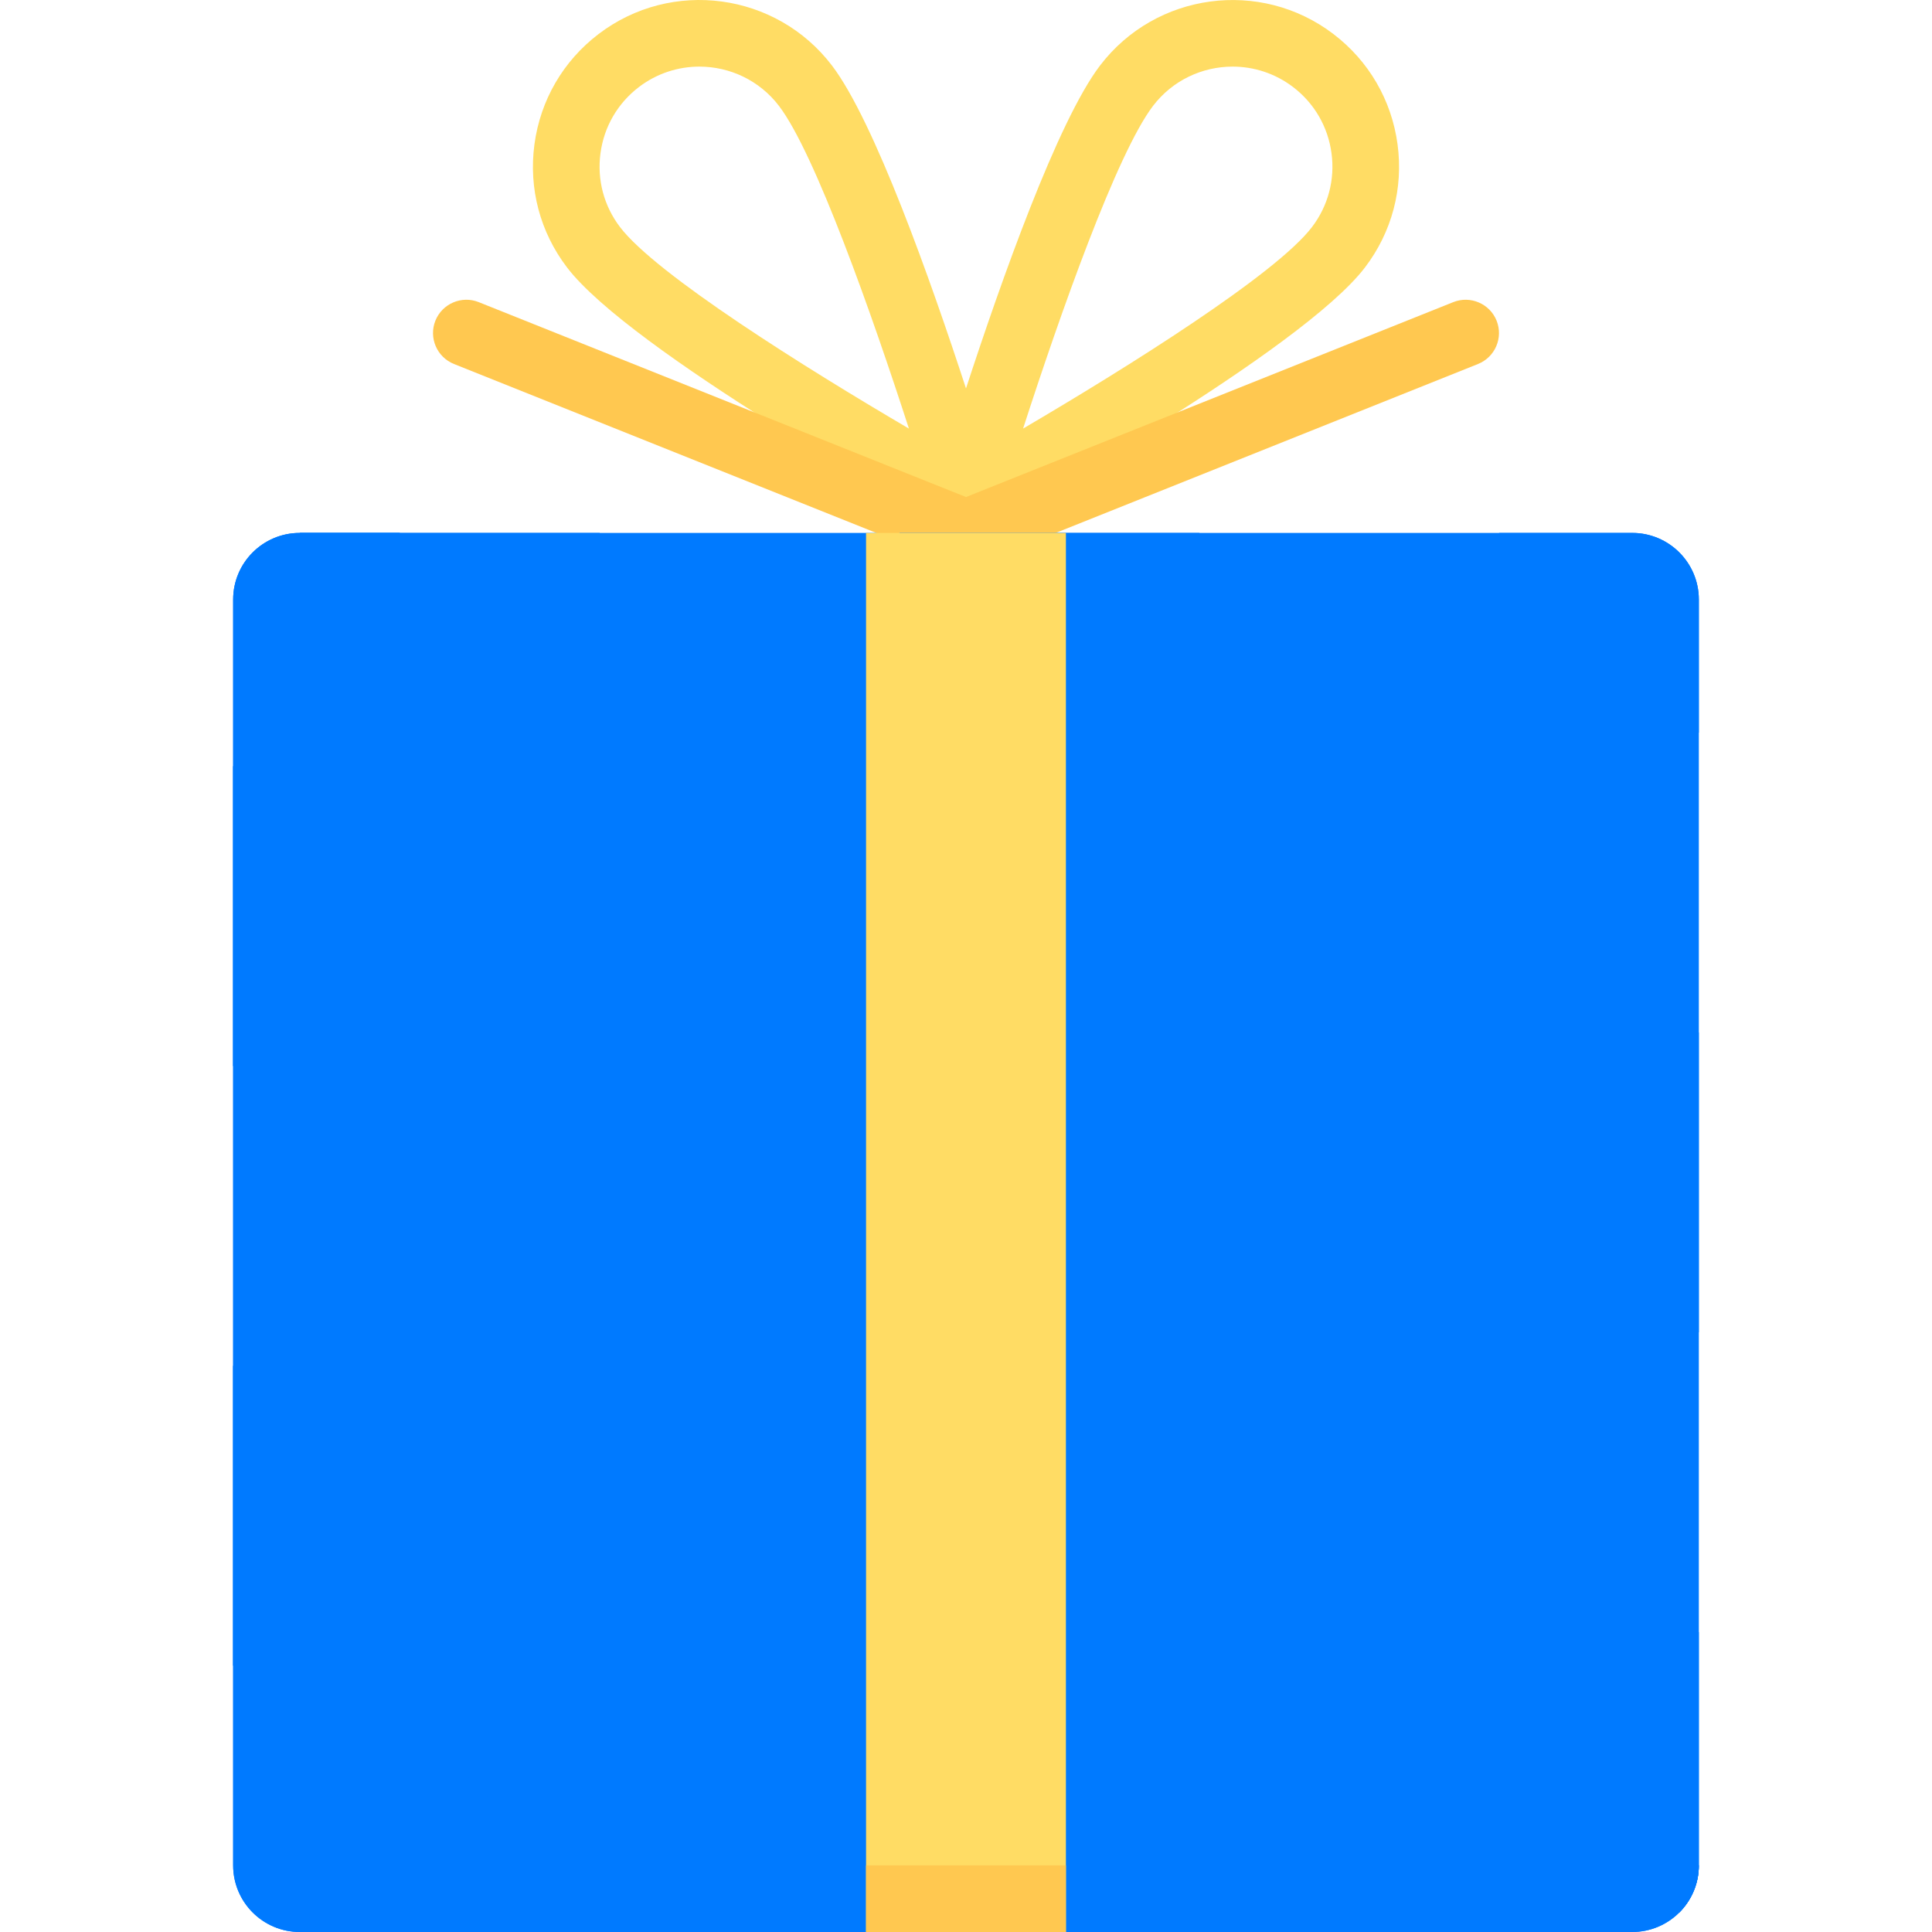
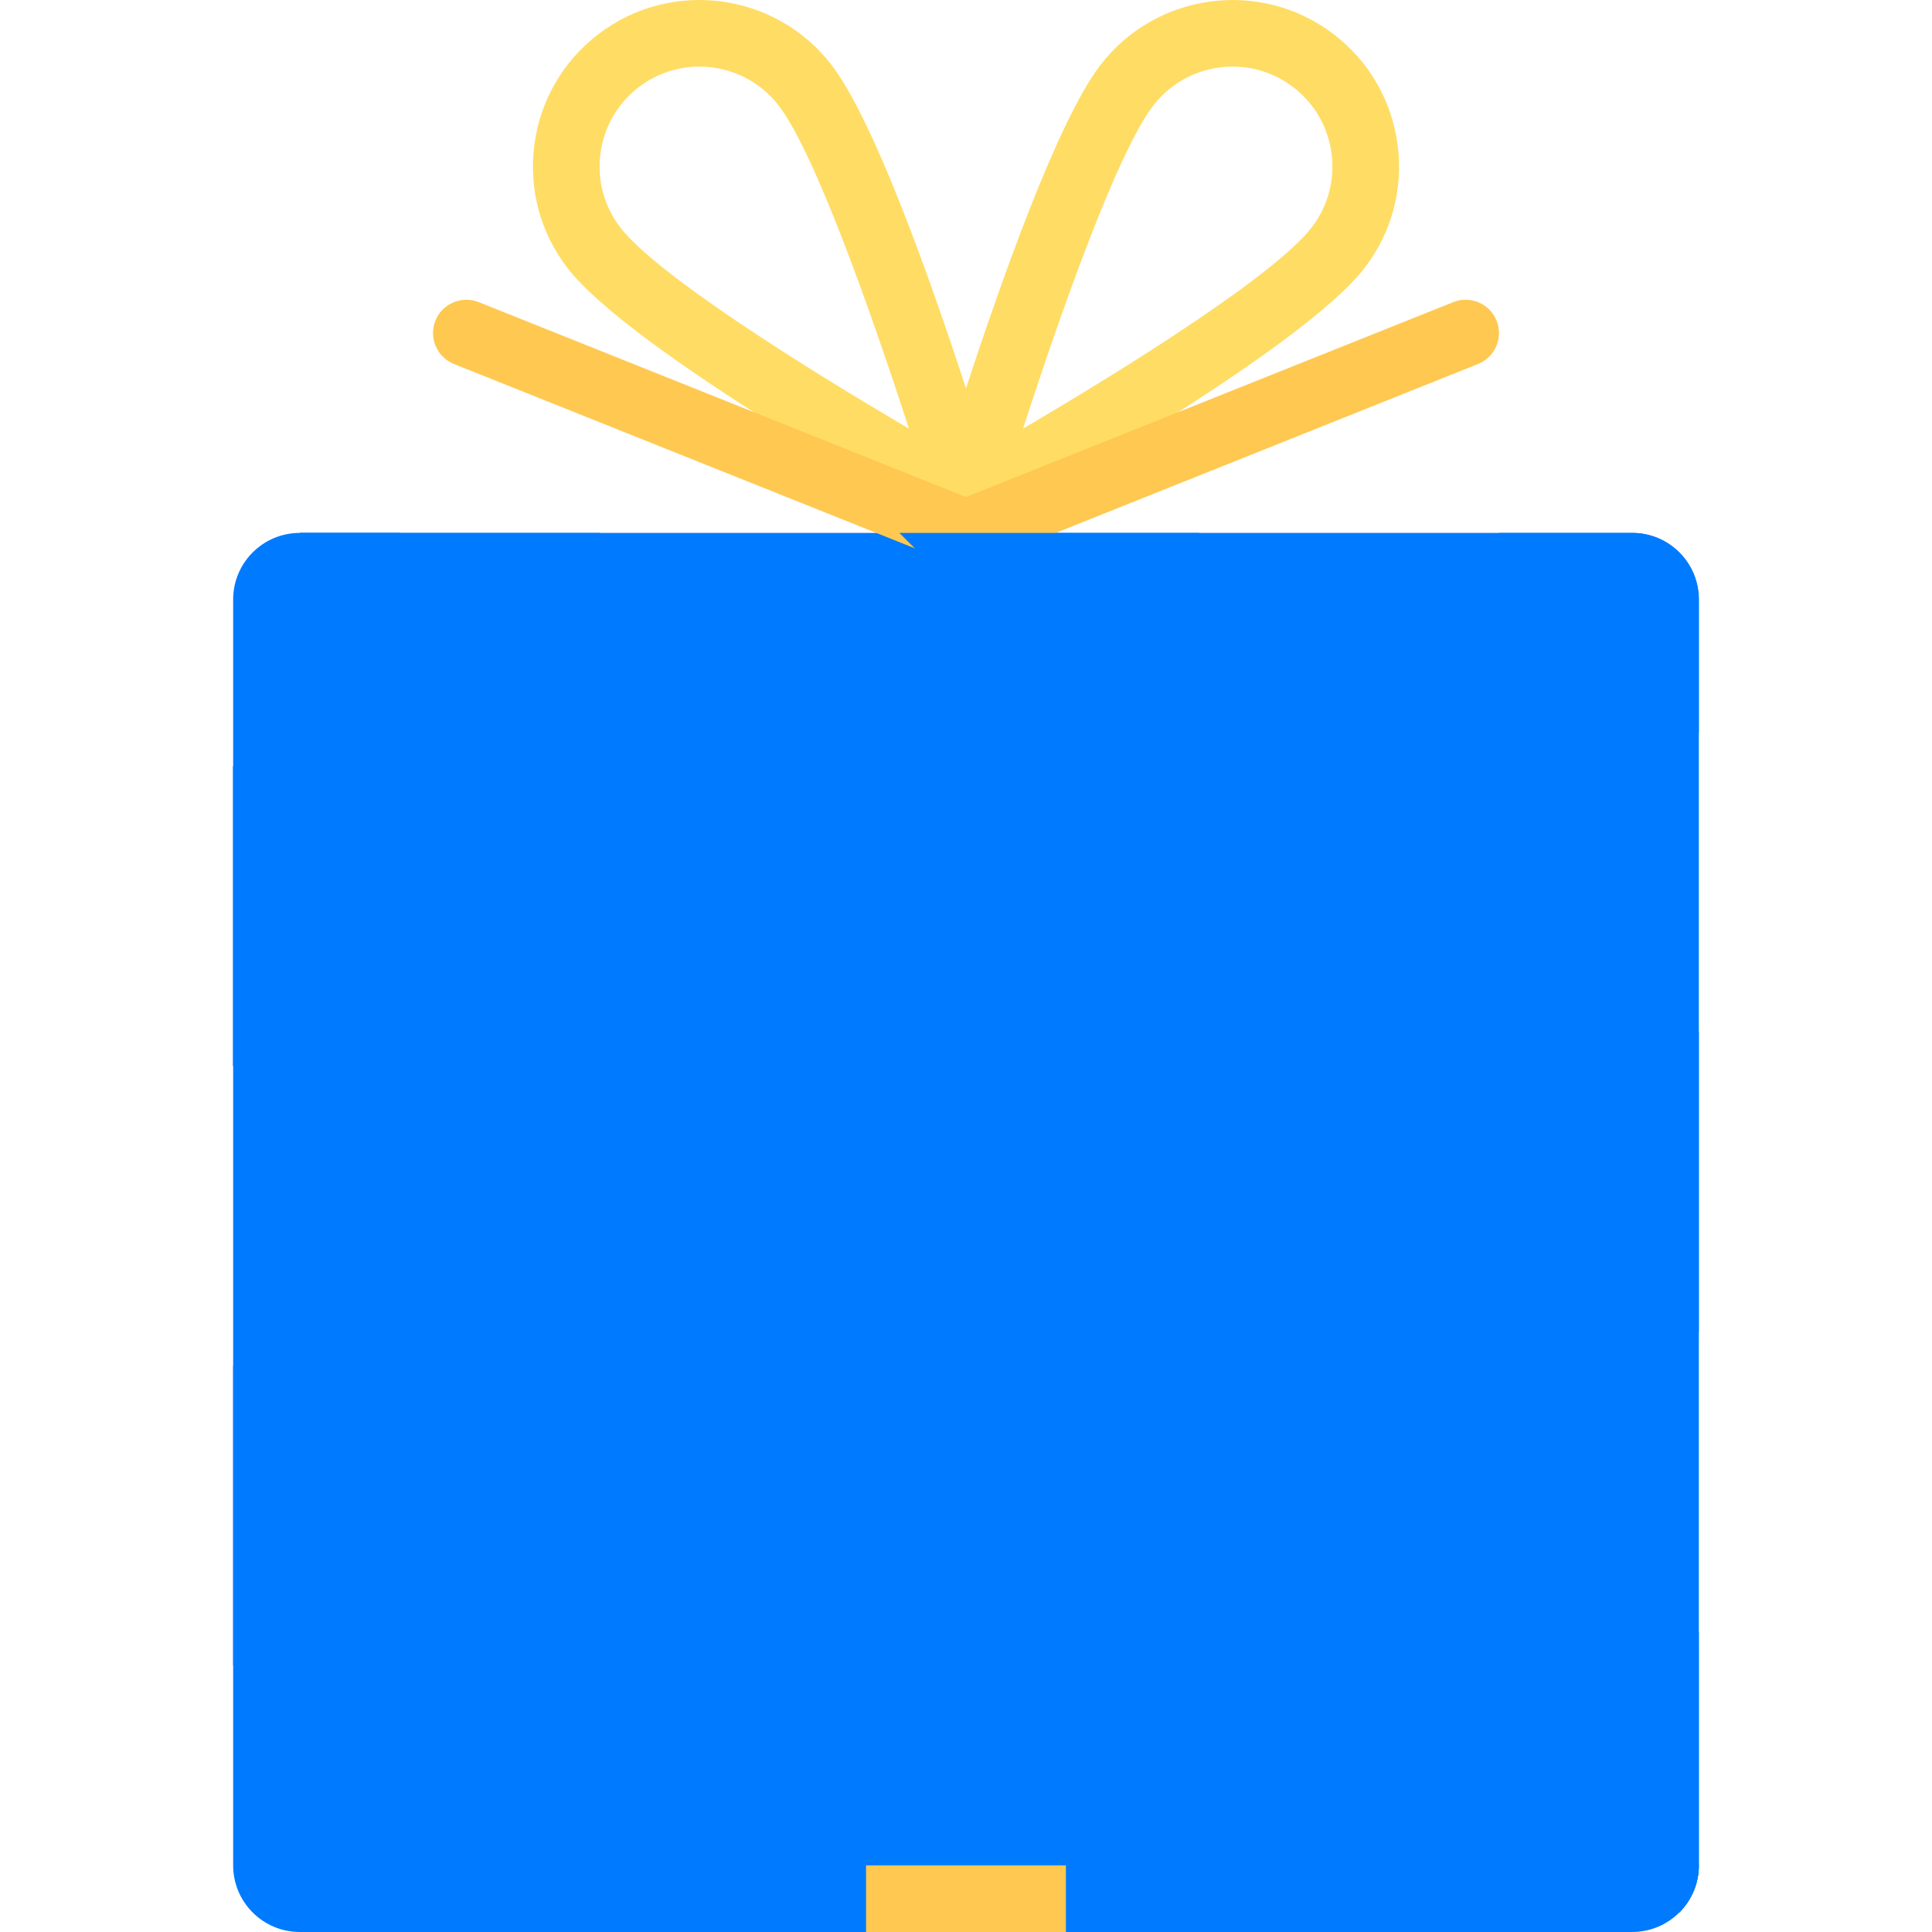
<svg xmlns="http://www.w3.org/2000/svg" id="Layer_1" viewBox="0 0 512.005 512.005" xml:space="preserve" width="800px" height="800px" fill="#000000">
  <g id="SVGRepo_bgCarrier" stroke-width="0" />
  <g id="SVGRepo_tracerCarrier" stroke-linecap="round" stroke-linejoin="round" />
  <g id="SVGRepo_iconCarrier">
    <path style="fill:#FFDC64;" d="M370.368,38.236c-1.578-11.686-7.604-22.056-16.975-29.204 c-19.345-14.759-47.105-11.026-61.864,8.328c-11.242,14.74-26.203,57.028-35.527,85.582c-9.323-28.554-24.284-70.842-35.527-85.582 c-14.759-19.35-42.509-23.105-61.864-8.328c-9.371,7.147-15.397,17.518-16.975,29.204s1.492,23.286,8.647,32.656 c16.699,21.902,92.813,64.45,101.443,69.23c1.336,0.742,2.811,1.108,4.276,1.108c1.462,0,2.865-0.481,4.171-1.193l0.105,0.085 c8.629-4.78,84.744-47.329,101.443-69.23C368.876,61.522,371.945,49.922,370.368,38.236z M164.318,60.185 c-4.285-5.626-6.13-12.582-5.181-19.591c0.94-7.013,4.561-13.237,10.182-17.527c4.785-3.647,10.431-5.414,16.026-5.414 c7.991,0,15.888,3.591,21.095,10.415c9.621,12.617,24.768,55.631,34.432,85.511C213.328,97.424,173.887,72.738,164.318,60.185z M347.686,60.185c-9.569,12.552-49.019,37.238-76.554,53.394c9.655-29.88,24.803-72.89,34.432-85.511 c5.207-6.828,13.104-10.415,21.095-10.415c5.595,0,11.242,1.768,16.026,5.414c5.621,4.289,9.242,10.513,10.182,17.527 C353.816,47.602,351.971,54.56,347.686,60.185z" />
    <path style="fill:#007AFF;" d="M432.559,512H79.445c-9.751,0-17.656-7.904-17.656-17.656V158.886 c0-9.751,7.904-17.656,17.656-17.656h353.114c9.751,0,17.656,7.904,17.656,17.656v335.458C450.215,504.096,442.31,512,432.559,512z" />
-     <path style="fill:#007AFF;" d="M105.928,423.722V141.231H79.445c-9.751,0-17.656,7.904-17.656,17.656v335.458 c0,9.751,7.904,17.656,17.656,17.656h353.114c9.75,0,17.656-7.905,17.656-17.656H176.551 C137.548,494.345,105.928,462.726,105.928,423.722z" />
    <path style="fill:#FFC850;" d="M256.002,150.058c-1.112,0-2.225-0.211-3.276-0.629L120.308,96.462 c-4.526-1.815-6.733-6.949-4.923-11.478c1.811-4.526,6.974-6.72,11.474-4.918l129.142,51.657l129.142-51.657 c4.491-1.798,9.664,0.392,11.474,4.918c1.811,4.53-0.396,9.664-4.923,11.478l-132.418,52.967 C258.226,149.848,257.114,150.058,256.002,150.058z" />
    <g>
      <polygon style="fill:#007AFF;" points="61.789,441.378 132.412,512 211.863,512 61.789,361.927 " />
      <polygon style="fill:#007AFF;" points="61.789,282.476 291.313,512 370.764,512 61.789,203.026 " />
      <path style="fill:#007AFF;" d="M450.215,432.55L158.895,141.231H79.445l365.599,365.599c3.196-3.196,5.172-7.61,5.172-12.484 V432.55H450.215z" />
      <polygon style="fill:#007AFF;" points="450.215,273.648 317.797,141.231 238.346,141.231 450.215,353.099 " />
      <path style="fill:#007AFF;" d="M450.215,158.886c0-9.751-7.905-17.656-17.656-17.656h-35.311l52.967,52.967V158.886z" />
    </g>
    <g>
      <polygon style="fill:#007AFF;" points="273.658,494.345 291.313,512 370.764,512 353.108,494.345 " />
      <polygon style="fill:#007AFF;" points="105.928,247.165 61.789,203.026 61.789,282.476 105.928,326.616 " />
-       <path style="fill:#007AFF;" d="M176.551,494.345c-39.004,0-70.623-31.619-70.623-70.623v-17.656l-44.139-44.139v79.451L132.412,512 h79.451l-17.656-17.656H176.551z" />
    </g>
-     <rect x="229.515" y="141.235" style="fill:#FFDC64;" width="52.967" height="370.77" />
    <rect x="229.515" y="494.349" style="fill:#FFC850;" width="52.967" height="17.656" />
    <g>
      <polygon style="fill:#007AFF;" points="105.928,141.231 79.445,141.231 105.928,167.714 " />
      <path style="fill:#007AFF;" d="M445.044,506.829c2.397-2.397,4.107-5.478,4.812-8.926c0.235-1.15,0.359-2.339,0.359-3.559h-17.656 L445.044,506.829z" />
    </g>
  </g>
</svg>